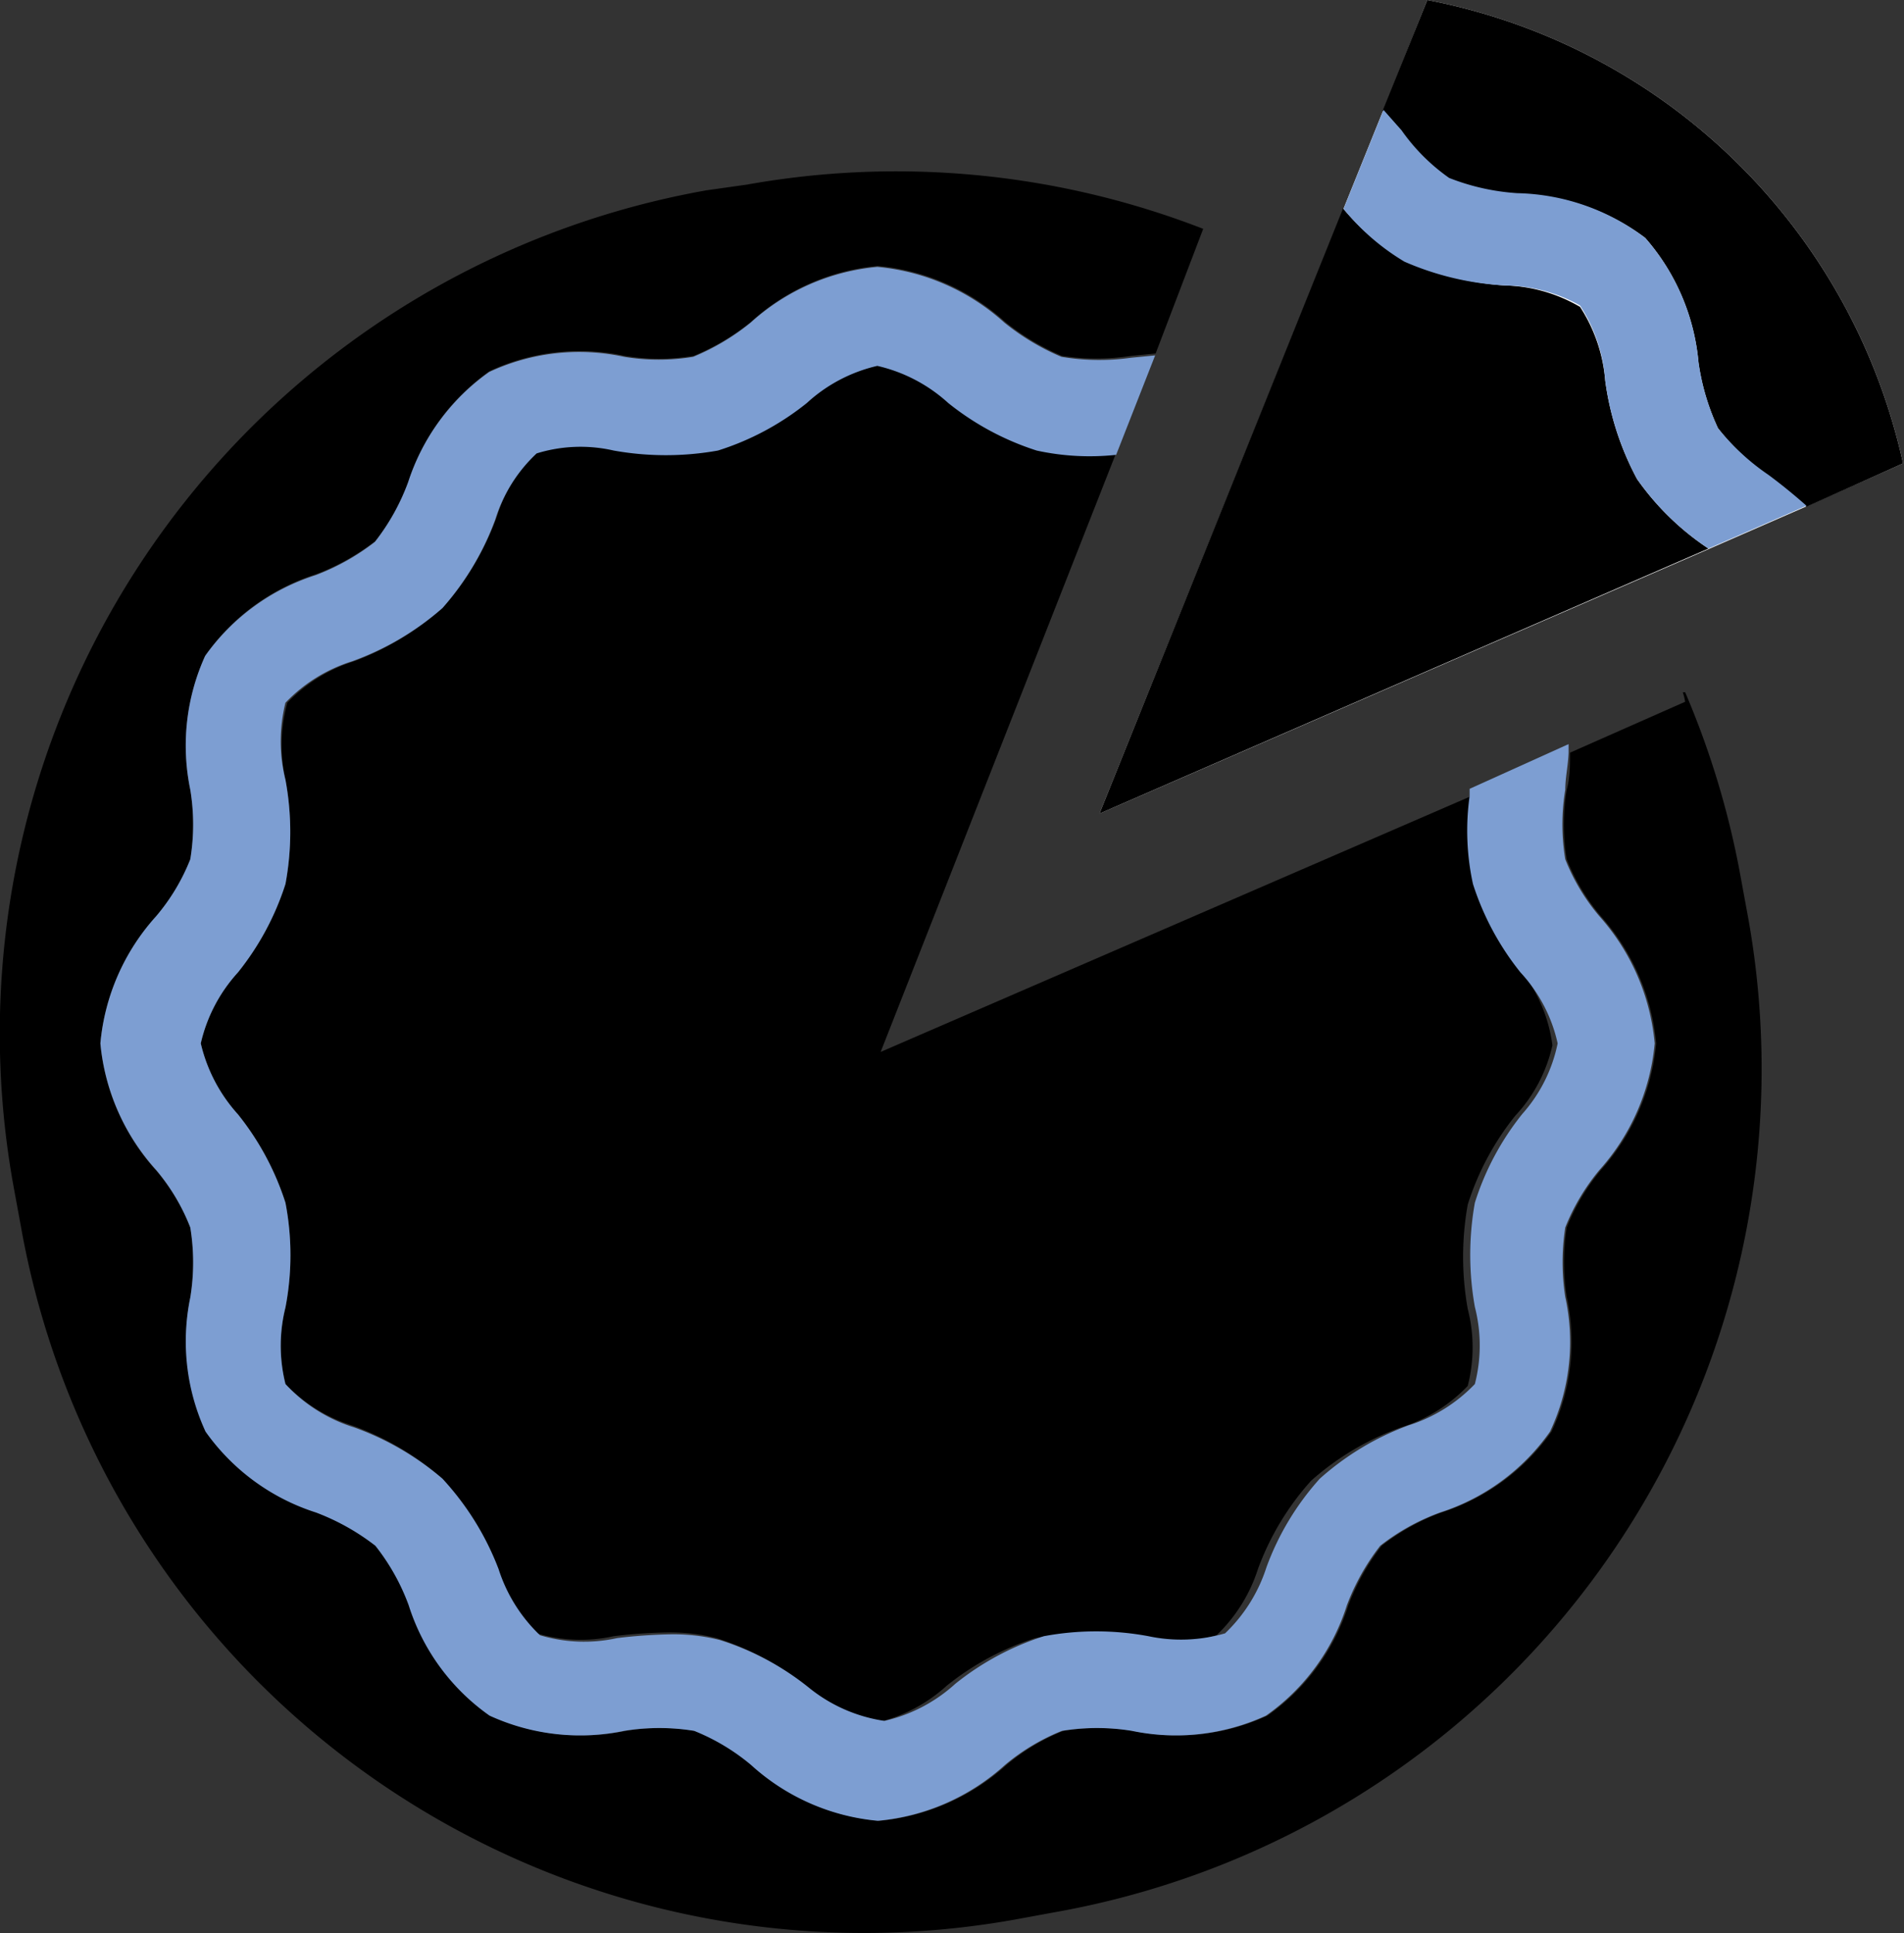
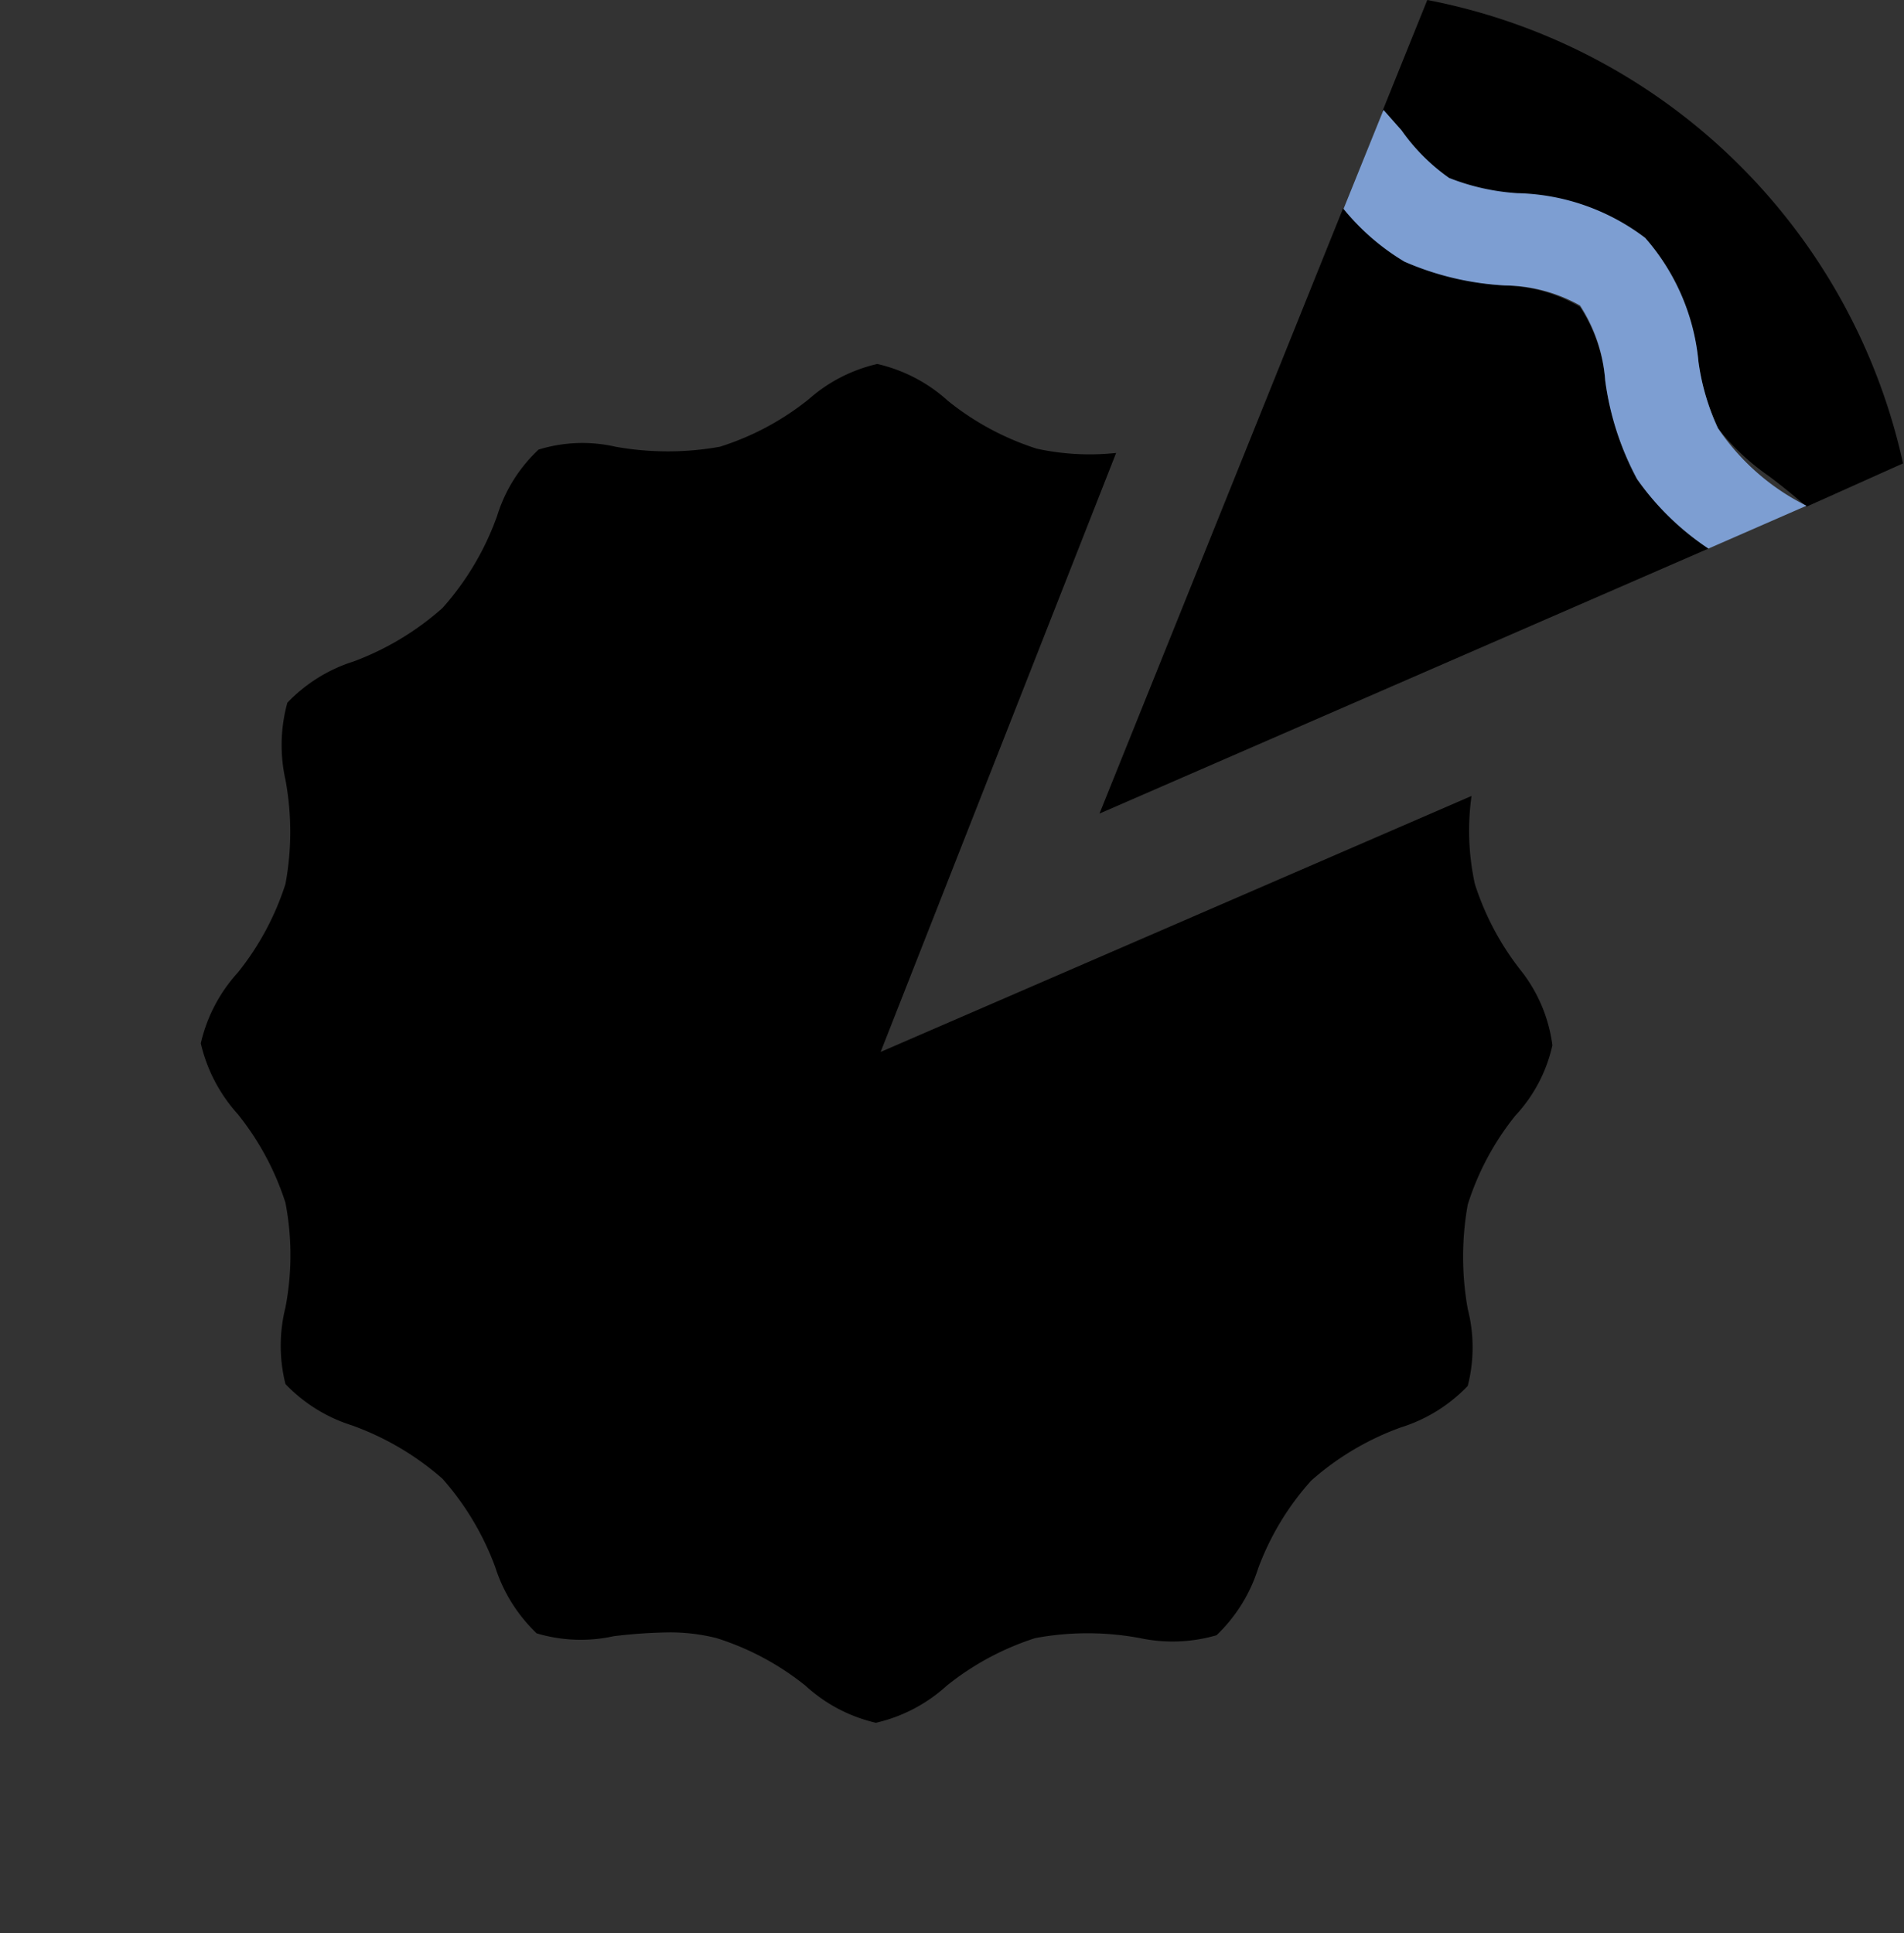
<svg xmlns="http://www.w3.org/2000/svg" id="Layer_1" data-name="Layer 1" viewBox="0 0 40.02 40.63">
  <rect x="0" y="0" width="40.02" height="40.63" fill="#333333" stroke="none" />
  <title>desserts</title>
-   <path d="M35.42,14.75,33,15.82c0,.27,0,.53-.07.78a4.46,4.46,0,0,0,0,1.46,4.27,4.27,0,0,0,.72,1.2,4.65,4.65,0,0,1,1.16,2.67,4.62,4.62,0,0,1-1.16,2.66,4.45,4.45,0,0,0-.72,1.21,4.77,4.77,0,0,0,0,1.46,4.42,4.42,0,0,1-.32,2.83,4.51,4.51,0,0,1-2.31,1.7,4.59,4.59,0,0,0-1.26.7,4.79,4.79,0,0,0-.7,1.25,4.49,4.49,0,0,1-1.7,2.32,4.53,4.53,0,0,1-2.82.32,4.56,4.56,0,0,0-1.47,0,4.41,4.41,0,0,0-1.2.72,4.6,4.6,0,0,1-2.67,1.17,4.57,4.57,0,0,1-2.66-1.17,4.41,4.41,0,0,0-1.2-.72,4.56,4.56,0,0,0-1.47,0,4.56,4.56,0,0,1-2.83-.32,4.49,4.49,0,0,1-1.7-2.32,4.52,4.52,0,0,0-.7-1.25,4.79,4.79,0,0,0-1.25-.7,4.53,4.53,0,0,1-2.32-1.7A4.53,4.53,0,0,1,4,27.27,4.56,4.56,0,0,0,4,25.8a4.27,4.27,0,0,0-.72-1.2,4.6,4.6,0,0,1-1.17-2.67,4.6,4.6,0,0,1,1.17-2.67A4.27,4.27,0,0,0,4,18.06,4.5,4.5,0,0,0,4,16.6a4.56,4.56,0,0,1,.32-2.83,4.53,4.53,0,0,1,2.32-1.7,4.79,4.79,0,0,0,1.25-.7,4.59,4.59,0,0,0,.7-1.26,4.56,4.56,0,0,1,1.7-2.31,4.46,4.46,0,0,1,2.84-.32,4.44,4.44,0,0,0,1.45,0,4.85,4.85,0,0,0,1.21-.72,4.57,4.57,0,0,1,2.66-1.17,4.6,4.6,0,0,1,2.67,1.17,5,5,0,0,0,1.2.72,4.8,4.8,0,0,0,1.46,0l.51-.05,1-2.62a17.82,17.82,0,0,0-9.59-.93L14.85,4A18,18,0,0,0,.28,24.91l.16.87A18,18,0,0,0,21.31,40.35l.87-.16A18,18,0,0,0,36.75,19.32l-.16-.87a18,18,0,0,0-1.17-3.9l-.05,0A1.21,1.21,0,0,1,35.42,14.75Z" />
  <path d="M21.79,9.43a5.78,5.78,0,0,1-1.86-1,3.31,3.31,0,0,0-1.49-.78A3.28,3.28,0,0,0,17,8.39a5.72,5.72,0,0,1-1.87,1,6.22,6.22,0,0,1-2.19,0,3.12,3.12,0,0,0-1.62.06,3.2,3.2,0,0,0-.87,1.39A5.86,5.86,0,0,1,9.3,12.78,5.92,5.92,0,0,1,7.44,13.9a3.3,3.3,0,0,0-1.4.87A3.35,3.35,0,0,0,6,16.39a6,6,0,0,1,0,2.19,5.78,5.78,0,0,1-1,1.86,3.31,3.31,0,0,0-.78,1.49,3.36,3.36,0,0,0,.78,1.49,5.78,5.78,0,0,1,1,1.86,5.83,5.83,0,0,1,0,2.2A3.31,3.31,0,0,0,6,29.09a3.3,3.3,0,0,0,1.4.87A5.92,5.92,0,0,1,9.3,31.08a5.86,5.86,0,0,1,1.11,1.86,3.32,3.32,0,0,0,.87,1.39,3.23,3.23,0,0,0,1.62.06,10.74,10.74,0,0,1,1.16-.08,4,4,0,0,1,1,.12,5.72,5.72,0,0,1,1.87,1,3.28,3.28,0,0,0,1.48.78,3.31,3.31,0,0,0,1.49-.78,5.78,5.78,0,0,1,1.86-1,6,6,0,0,1,2.2,0,3.31,3.31,0,0,0,1.61-.06,3.32,3.32,0,0,0,.87-1.39,5.71,5.71,0,0,1,1.12-1.86A5.81,5.81,0,0,1,29.45,30a3.3,3.3,0,0,0,1.4-.87,3.25,3.25,0,0,0,0-1.62,6.22,6.22,0,0,1,0-2.19,5.72,5.72,0,0,1,1-1.87,3.18,3.18,0,0,0,.78-1.48A3.21,3.21,0,0,0,32,20.44a5.78,5.78,0,0,1-1-1.86,5.25,5.25,0,0,1-.07-1.85L18.51,22.11h0L23.46,9.52A5.22,5.22,0,0,1,21.79,9.43Z" />
-   <path d="M22.31,7.5a5,5,0,0,1-1.2-.72,4.6,4.6,0,0,0-2.67-1.17,4.57,4.57,0,0,0-2.66,1.17,4.85,4.85,0,0,1-1.21.72,4.44,4.44,0,0,1-1.45,0,4.46,4.46,0,0,0-2.84.32,4.56,4.56,0,0,0-1.7,2.31,4.59,4.59,0,0,1-.7,1.26,4.79,4.79,0,0,1-1.25.7,4.53,4.53,0,0,0-2.32,1.7A4.56,4.56,0,0,0,4,16.6a4.5,4.5,0,0,1,0,1.46,4.27,4.27,0,0,1-.72,1.2,4.6,4.6,0,0,0-1.17,2.67A4.6,4.6,0,0,0,3.29,24.6,4.27,4.27,0,0,1,4,25.8a4.56,4.56,0,0,1,0,1.47,4.53,4.53,0,0,0,.32,2.82,4.53,4.53,0,0,0,2.32,1.7,4.79,4.79,0,0,1,1.25.7,4.52,4.52,0,0,1,.7,1.25,4.49,4.49,0,0,0,1.7,2.32,4.56,4.56,0,0,0,2.83.32,4.56,4.56,0,0,1,1.47,0,4.41,4.41,0,0,1,1.2.72,4.57,4.57,0,0,0,2.66,1.17,4.6,4.6,0,0,0,2.67-1.17,4.41,4.41,0,0,1,1.2-.72,4.56,4.56,0,0,1,1.47,0,4.53,4.53,0,0,0,2.82-.32,4.49,4.49,0,0,0,1.7-2.32,4.79,4.79,0,0,1,.7-1.25,4.59,4.59,0,0,1,1.26-.7,4.51,4.51,0,0,0,2.31-1.7,4.42,4.42,0,0,0,.32-2.83,4.77,4.77,0,0,1,0-1.46,4.45,4.45,0,0,1,.72-1.21,4.62,4.62,0,0,0,1.16-2.66,4.65,4.65,0,0,0-1.16-2.67,4.27,4.27,0,0,1-.72-1.2,4.46,4.46,0,0,1,0-1.46c0-.25.06-.51.07-.78,0-.06,0-.12,0-.18l-2.08.94c0,.05,0,.1,0,.15a5.25,5.25,0,0,0,.07,1.85,5.78,5.78,0,0,0,1,1.86,3.21,3.21,0,0,1,.78,1.49A3.18,3.18,0,0,1,32,23.41a5.72,5.72,0,0,0-1,1.87,6.22,6.22,0,0,0,0,2.19,3.25,3.25,0,0,1,0,1.62,3.3,3.3,0,0,1-1.4.87,5.81,5.81,0,0,0-1.86,1.12,5.71,5.71,0,0,0-1.12,1.86,3.32,3.32,0,0,1-.87,1.39,3.31,3.31,0,0,1-1.61.06,6,6,0,0,0-2.2,0,5.78,5.78,0,0,0-1.86,1,3.31,3.31,0,0,1-1.49.78A3.28,3.28,0,0,1,17,35.47a5.72,5.72,0,0,0-1.87-1,4,4,0,0,0-1-.12,10.74,10.74,0,0,0-1.16.08,3.23,3.23,0,0,1-1.62-.06,3.32,3.32,0,0,1-.87-1.39A5.86,5.86,0,0,0,9.3,31.08,5.92,5.92,0,0,0,7.44,30,3.3,3.3,0,0,1,6,29.09,3.31,3.31,0,0,1,6,27.48a5.83,5.83,0,0,0,0-2.2,5.78,5.78,0,0,0-1-1.86,3.36,3.36,0,0,1-.78-1.49,3.31,3.31,0,0,1,.78-1.49,5.78,5.78,0,0,0,1-1.86,6,6,0,0,0,0-2.19A3.35,3.35,0,0,1,6,14.77a3.3,3.3,0,0,1,1.4-.87A5.92,5.92,0,0,0,9.3,12.78a5.86,5.86,0,0,0,1.11-1.86,3.2,3.2,0,0,1,.87-1.39,3.12,3.12,0,0,1,1.62-.06,6.22,6.22,0,0,0,2.19,0,5.72,5.72,0,0,0,1.87-1,3.28,3.28,0,0,1,1.48-.78,3.31,3.31,0,0,1,1.49.78,5.78,5.78,0,0,0,1.86,1,5.22,5.22,0,0,0,1.67.09l.82-2.09-.51.05A4.8,4.8,0,0,1,22.31,7.5Z" fill="#7d9ed2" />
-   <path d="M38,10.63l-2.06.9L23.11,17.1,28.23,4.41l.84-2.08L30,0A12.69,12.69,0,0,1,40,9.74Z" fill="#fff" />
  <path d="M30,0l-.94,2.33.38.43a4.1,4.1,0,0,0,1,1,4.73,4.73,0,0,0,1.43.32A4.6,4.6,0,0,1,34.58,5,4.59,4.59,0,0,1,35.7,7.62,4.87,4.87,0,0,0,36.11,9a4.85,4.85,0,0,0,1.06,1c.27.2.54.42.8.65L40,9.74A12.69,12.69,0,0,0,30,0Z" />
  <path d="M34.41,10.07A6.06,6.06,0,0,1,33.74,8a3.33,3.33,0,0,0-.53-1.55A3.29,3.29,0,0,0,31.64,6a6.07,6.07,0,0,1-2.12-.53,4.83,4.83,0,0,1-1.29-1.09L23.11,17.1l12.8-5.57A5.63,5.63,0,0,1,34.41,10.07Z" />
-   <path d="M36.11,9a4.87,4.87,0,0,1-.41-1.4A4.59,4.59,0,0,0,34.58,5a4.6,4.6,0,0,0-2.69-.94,4.73,4.73,0,0,1-1.43-.32,4.1,4.1,0,0,1-1-1l-.38-.43-.84,2.08A4.83,4.83,0,0,0,29.52,5.5,6.07,6.07,0,0,0,31.64,6a3.29,3.29,0,0,1,1.57.42A3.33,3.33,0,0,1,33.74,8a6.06,6.06,0,0,0,.67,2.07,5.63,5.63,0,0,0,1.5,1.46l2.06-.9c-.26-.23-.53-.45-.8-.65A4.85,4.85,0,0,1,36.11,9Z" fill="#7d9ed2" />
+   <path d="M36.11,9a4.87,4.87,0,0,1-.41-1.4A4.59,4.59,0,0,0,34.58,5a4.6,4.6,0,0,0-2.69-.94,4.73,4.73,0,0,1-1.43-.32,4.1,4.1,0,0,1-1-1l-.38-.43-.84,2.08A4.83,4.83,0,0,0,29.52,5.5,6.07,6.07,0,0,0,31.64,6a3.29,3.29,0,0,1,1.57.42A3.33,3.33,0,0,1,33.74,8a6.06,6.06,0,0,0,.67,2.07,5.63,5.63,0,0,0,1.5,1.46l2.06-.9A4.85,4.85,0,0,1,36.11,9Z" fill="#7d9ed2" />
</svg>